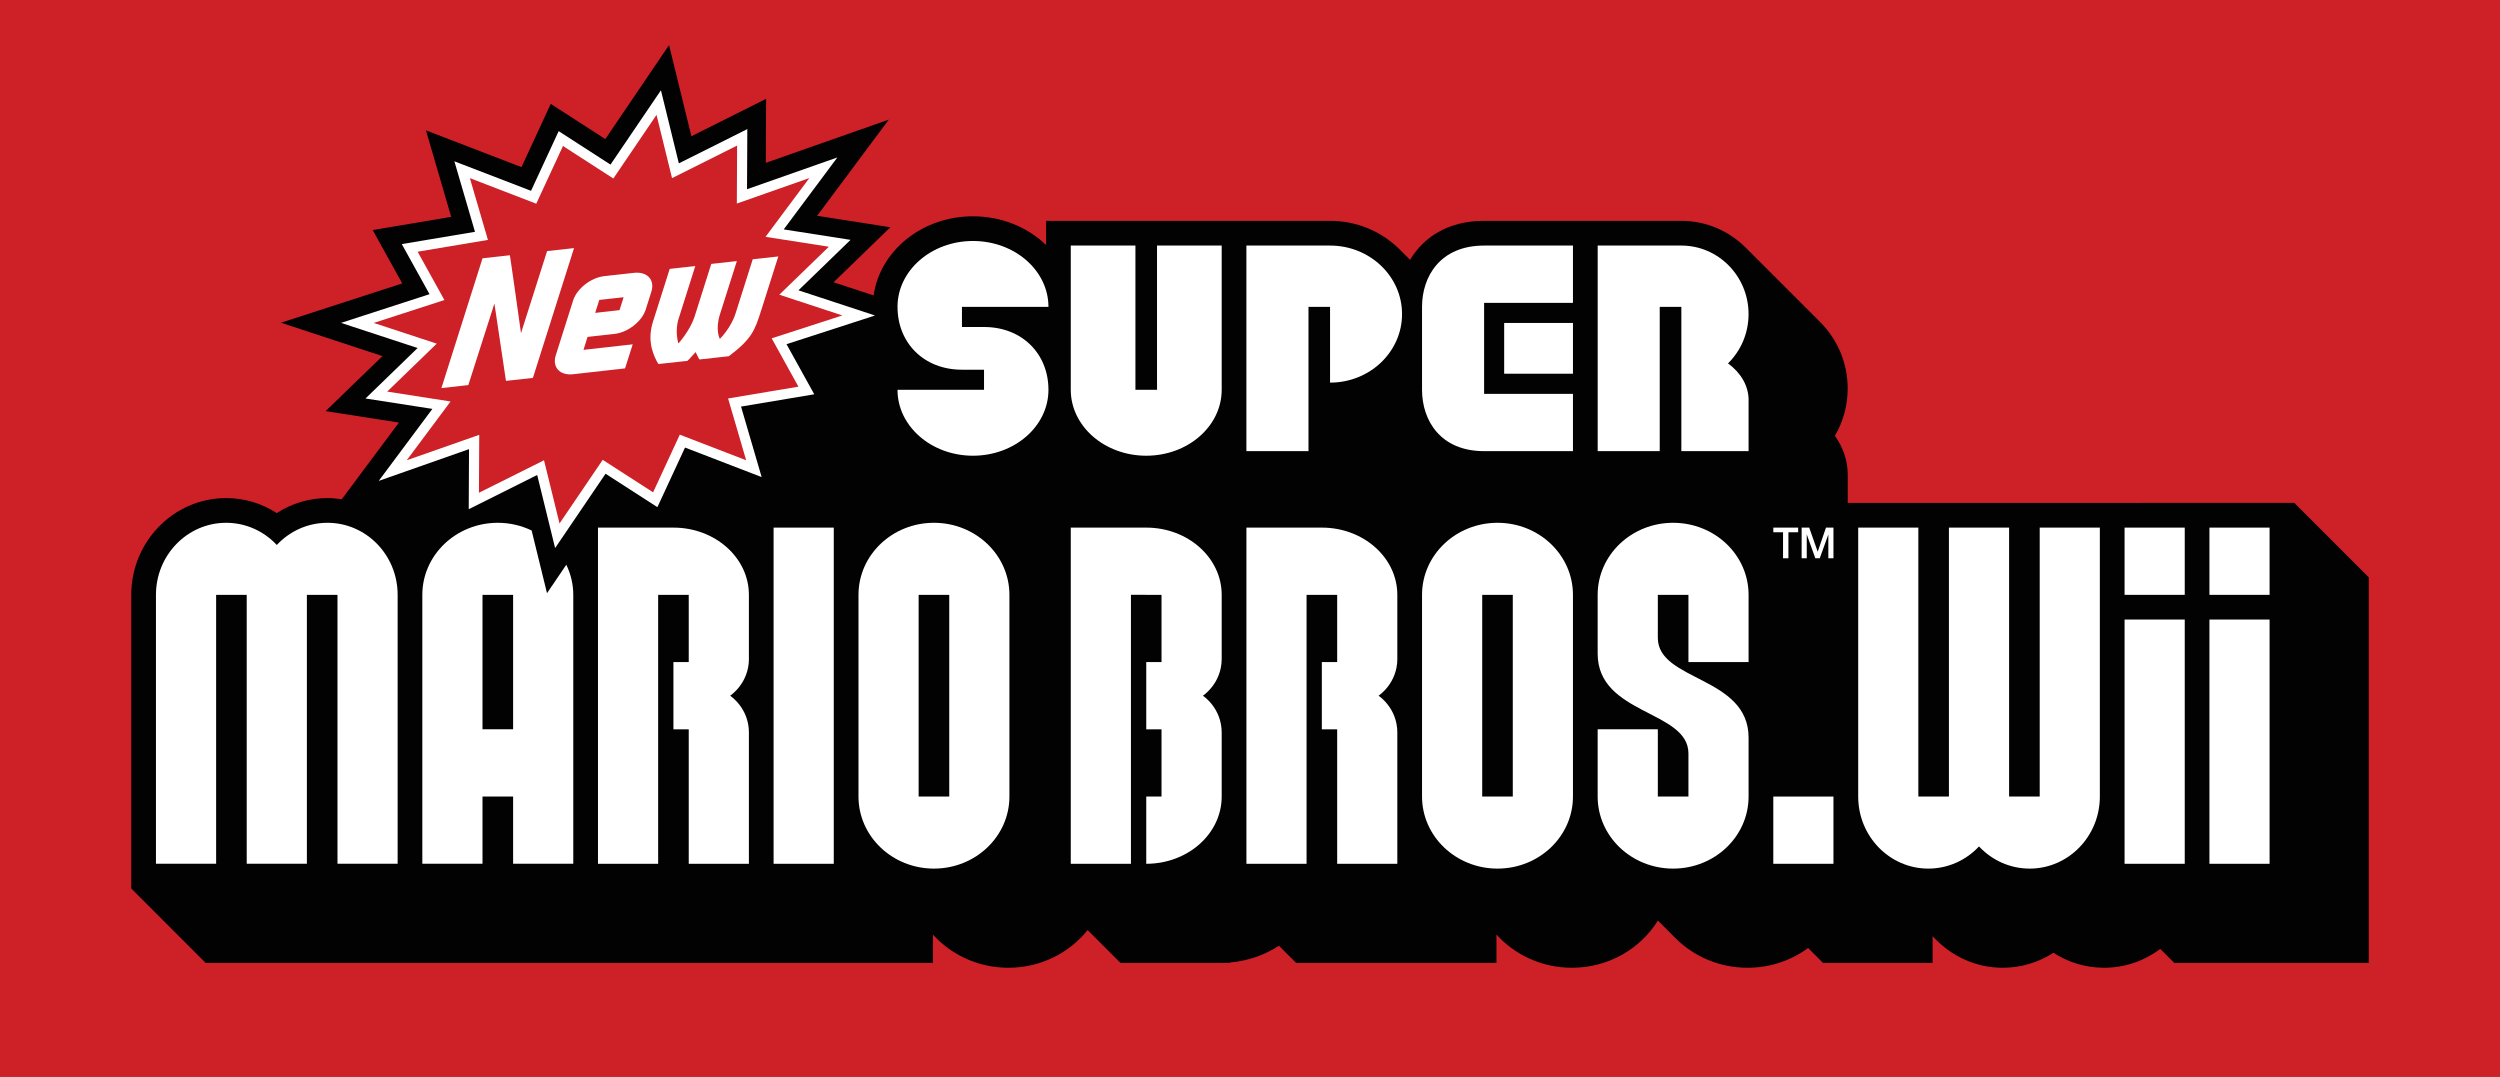
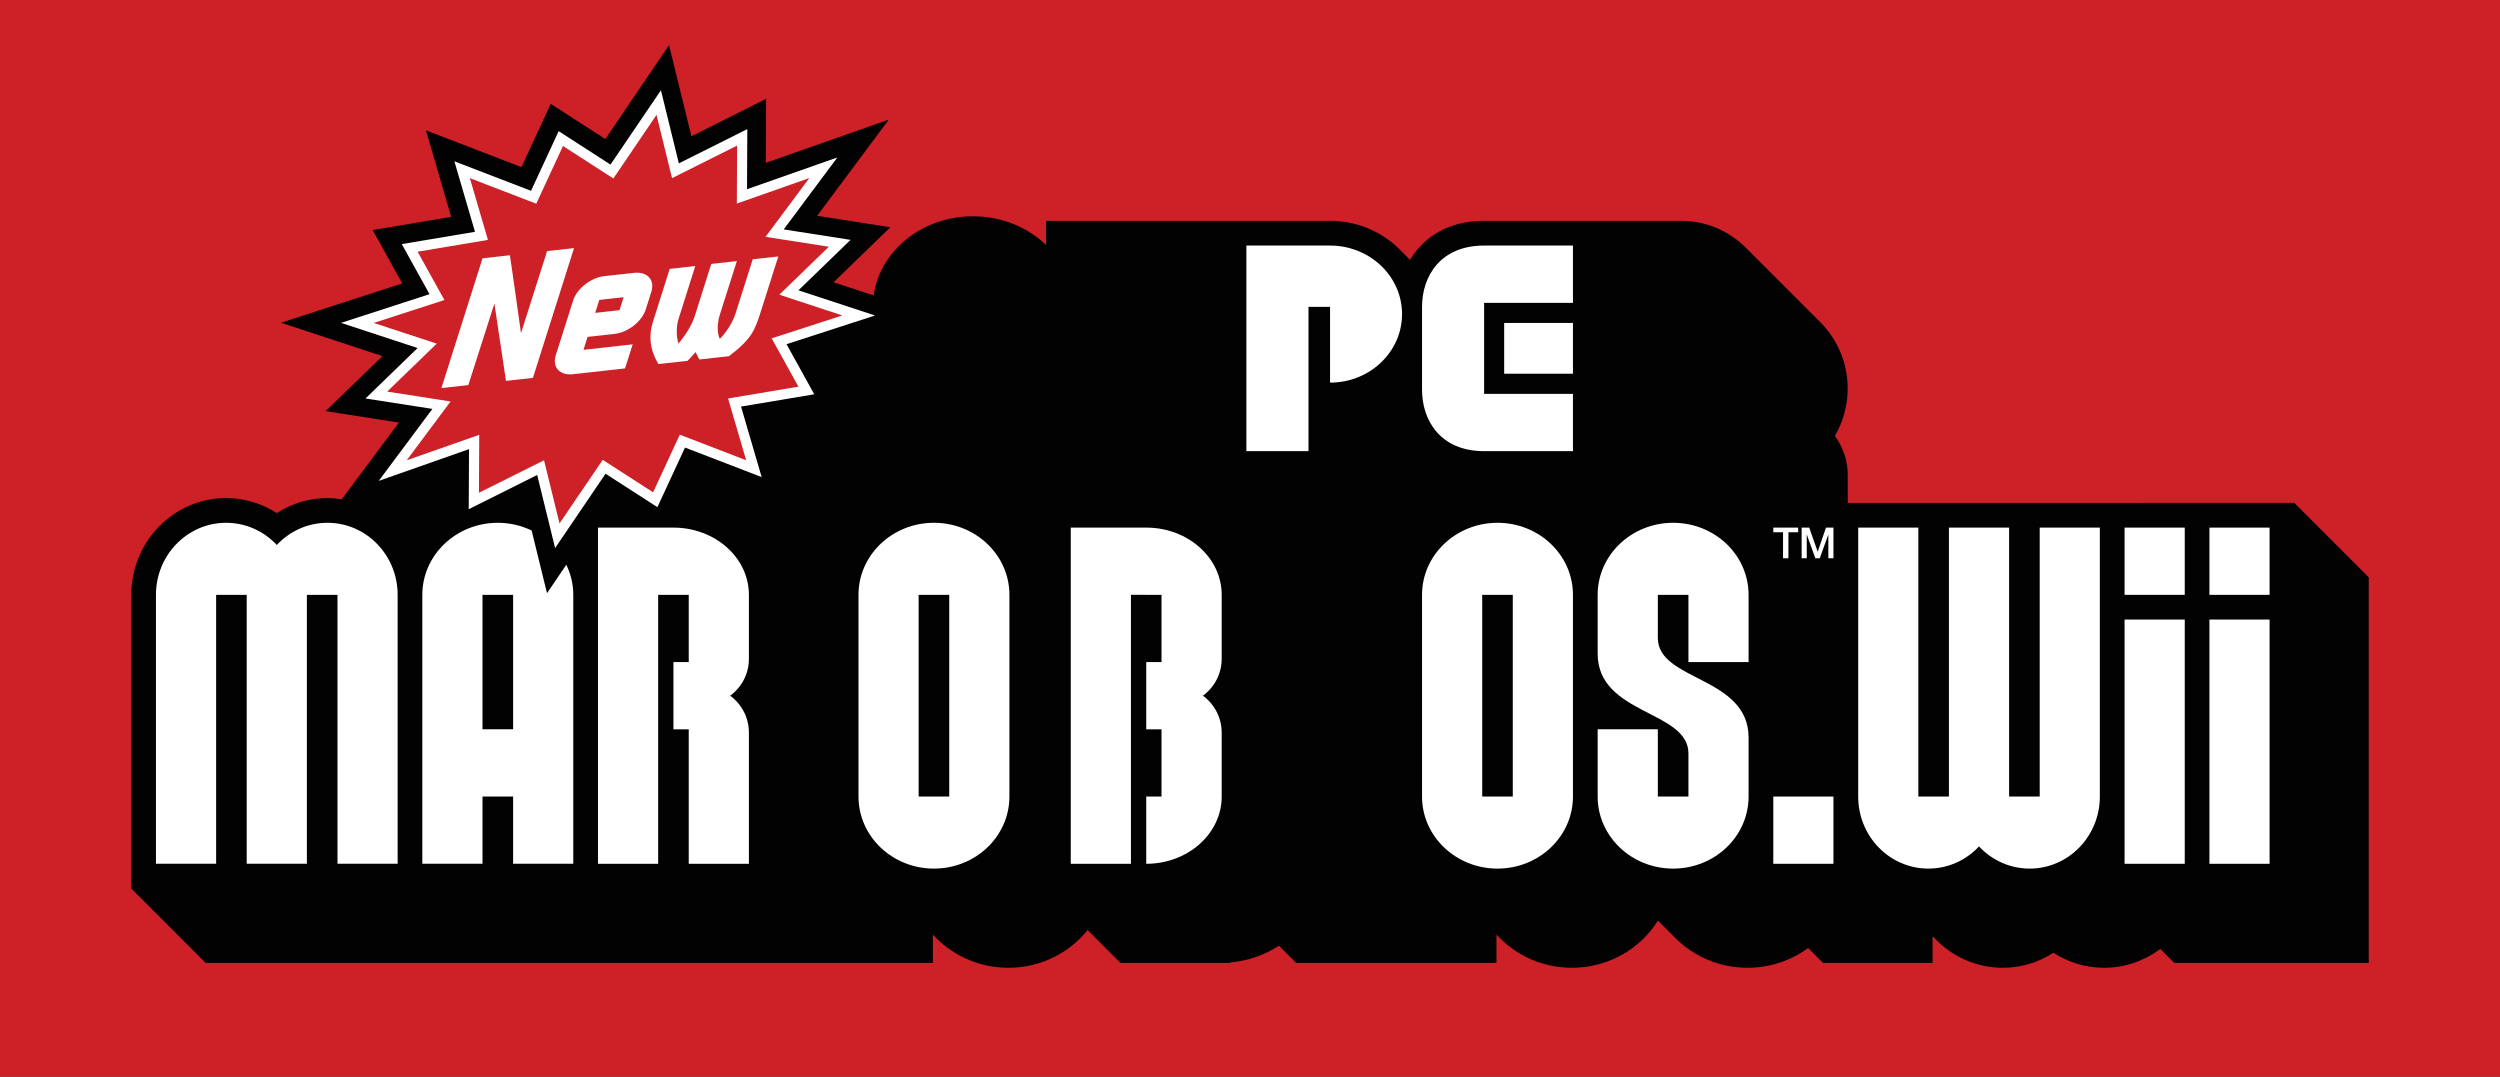
<svg xmlns="http://www.w3.org/2000/svg" width="365pt" height="157.2pt" viewBox="0 0 365 157.2" version="1.1">
  <rect x="0" y="0" width="365" height="157.2" fill="#333333" stroke="none" />
  <defs>
    <clipPath id="clip1">
      <path d="M 0 0 L 365 0 L 365 157.199 L 0 157.199 Z M 0 0 " />
    </clipPath>
  </defs>
  <g id="surface1">
    <g clip-path="url(#clip1)" clip-rule="nonzero">
      <path style=" stroke:none;fill-rule:nonzero;fill:rgb(80.8%,12.5%,15.3%);fill-opacity:1;" d="M 0 0 L 365 0 L 365 157.199 L 0 157.199 L 0 0 " />
    </g>
    <path style=" stroke:none;fill-rule:nonzero;fill:rgb(0.8%,0.8%,0.8%);fill-opacity:1;" d="M 334.973 73.422 L 269.77 73.426 L 269.77 69.285 C 269.77 67.27 269.105 65.32 267.898 63.633 C 269.105 61.562 269.762 59.203 269.762 56.723 C 269.762 52.961 268.25 49.555 265.809 47.086 L 254.945 36.223 C 252.516 33.766 249.164 32.242 245.473 32.242 L 216.68 32.242 C 211.367 32.242 207.824 34.672 205.867 37.938 L 204.191 36.262 C 201.633 33.781 198.094 32.242 194.188 32.242 L 152.727 32.242 L 152.727 35.77 C 150.055 33.191 146.262 31.578 142.055 31.578 C 134.617 31.578 128.465 36.625 127.551 43.133 L 121.703 41.211 L 129.996 33.176 L 119.305 31.504 L 129.77 17.461 L 111.809 23.773 L 111.852 14.43 L 100.945 19.891 L 97.68 6.582 L 88.375 20.305 L 80.41 15.164 L 76.133 24.402 L 62.188 19.031 L 65.875 31.664 L 54.41 33.586 L 58.727 41.379 L 41.02 47.117 L 55.836 51.992 L 47.543 60.023 L 58.242 61.695 L 49.891 72.895 C 49.211 72.789 48.52 72.719 47.809 72.719 C 45.137 72.719 42.602 73.492 40.41 74.91 C 38.223 73.492 35.688 72.719 33.016 72.719 C 25.379 72.719 19.164 79.055 19.164 86.848 L 19.164 129.719 L 30.027 140.586 L 136.203 140.586 L 136.203 136.445 C 138.891 139.414 142.836 141.293 147.223 141.293 C 151.93 141.293 156.117 139.133 158.793 135.789 L 163.594 140.586 L 179.59 140.586 L 179.59 140.523 C 182.234 140.293 184.676 139.418 186.723 138.074 L 189.234 140.586 L 218.484 140.586 L 218.484 136.445 C 221.168 139.414 225.109 141.293 229.5 141.293 C 234.828 141.293 239.5 138.527 242.059 134.402 L 244.621 136.969 C 247.281 139.633 251.016 141.293 255.145 141.293 C 258.465 141.293 261.527 140.219 263.984 138.41 L 266.16 140.586 L 282.16 140.586 L 282.16 136.695 L 282.562 137.098 C 285.078 139.688 288.562 141.293 292.406 141.293 C 295.078 141.293 297.613 140.52 299.805 139.102 C 301.992 140.52 304.527 141.293 307.199 141.293 C 310.266 141.293 313.105 140.27 315.402 138.543 L 317.445 140.586 L 345.836 140.586 L 345.836 84.289 L 334.973 73.422 " />
    <path style=" stroke:none;fill-rule:nonzero;fill:rgb(100%,100%,100%);fill-opacity:1;" d="M 114.832 50.25 L 127.75 46.062 L 116.574 42.387 L 124.18 35.02 L 114.422 33.492 L 122.254 22.988 L 109.066 27.625 L 109.109 18.848 L 99.113 23.852 L 96.496 13.18 L 89.133 24.031 L 81.566 19.148 L 77.531 27.859 L 66.34 23.551 L 69.348 33.844 L 58.66 35.637 L 62.711 42.949 L 49.793 47.141 L 60.969 50.812 L 53.363 58.18 L 63.129 59.699 L 55.293 70.211 L 68.477 65.574 L 68.434 74.344 L 78.43 69.348 L 81.047 80.016 L 88.41 69.164 L 95.98 74.047 L 100.012 65.344 L 111.203 69.656 L 108.191 59.359 L 118.883 57.566 L 114.832 50.25 " />
    <path style=" stroke:none;fill-rule:nonzero;fill:rgb(80.8%,12.5%,15.3%);fill-opacity:1;" d="M 81.691 76.426 L 79.426 67.199 L 69.926 71.941 L 69.969 63.484 L 59.383 67.199 L 65.781 58.617 L 56.531 57.172 L 63.762 50.172 L 54.566 47.148 L 64.883 43.805 L 60.973 36.75 L 71.238 35.027 L 68.602 26.008 L 78.293 29.742 L 82.195 21.316 L 89.547 26.062 L 95.852 16.77 L 98.117 26.008 L 107.617 21.254 L 107.578 29.719 L 118.164 25.996 L 111.766 34.578 L 121.012 36.023 L 113.781 43.027 L 122.977 46.055 L 112.664 49.395 L 116.57 56.453 L 106.301 58.176 L 108.941 67.199 L 99.25 63.461 L 95.352 71.879 L 87.996 67.137 L 81.691 76.426 " />
    <path style=" stroke:none;fill-rule:nonzero;fill:rgb(100%,100%,100%);fill-opacity:1;" d="M 109.898 37.855 C 109.832 38.062 107.438 45.617 107.438 45.617 C 106.758 47.887 105.094 49.48 105.094 49.48 C 105.094 49.48 104.383 48.176 105.117 45.879 C 105.117 45.879 107.566 38.16 107.582 38.117 C 107.371 38.145 104.055 38.504 103.844 38.531 C 103.832 38.574 101.387 46.297 101.387 46.297 C 100.68 48.363 99.043 50.148 99.043 50.148 C 99.043 50.148 98.492 48.387 99.07 46.555 C 99.07 46.555 101.449 39.039 101.512 38.844 C 101.301 38.863 97.992 39.234 97.777 39.258 C 97.715 39.457 95.332 46.973 95.332 46.973 C 94.383 49.965 95.516 52.113 96.121 53.148 L 100.359 52.688 L 100.594 52.465 L 101.562 51.406 L 101.969 52.242 L 102.125 52.484 L 106.414 52.008 C 109.816 49.441 110.219 48.199 111.168 45.207 C 111.168 45.207 113.57 37.645 113.633 37.441 C 113.422 37.465 110.109 37.836 109.898 37.855 M 79.875 36.66 C 79.812 36.863 76.066 48.641 76.066 48.641 C 76.066 48.641 74.484 37.336 74.441 37.266 C 74.336 37.277 70.664 37.684 70.449 37.711 C 70.387 37.91 64.512 56.461 64.445 56.66 C 64.656 56.637 68.164 56.242 68.375 56.223 C 68.441 56.02 72.184 44.32 72.184 44.32 L 73.871 55.609 C 73.871 55.609 73.934 55.41 73.871 55.609 C 74.082 55.594 77.594 55.195 77.805 55.172 C 77.867 54.973 83.742 36.426 83.809 36.223 C 83.598 36.242 80.086 36.637 79.875 36.66 M 90.449 45.281 L 86.898 45.68 L 86.93 45.574 L 87.496 43.789 L 91.047 43.395 Z M 92.555 39.836 L 88.219 40.316 C 86.27 40.535 84.227 42.133 83.672 43.879 L 81.145 51.863 C 80.59 53.609 81.723 54.852 83.676 54.637 C 83.676 54.637 91.035 53.816 91.258 53.785 C 91.32 53.598 92.309 50.465 92.375 50.273 C 92.148 50.301 85.188 51.078 85.188 51.078 L 85.785 49.188 L 89.73 48.75 C 91.68 48.527 93.719 46.934 94.273 45.195 L 95.094 42.605 C 95.648 40.863 94.508 39.617 92.555 39.836 " />
    <path style=" stroke:none;fill-rule:nonzero;fill:rgb(100%,100%,100%);fill-opacity:1;" d="M 258.902 126.113 L 267.684 126.113 L 267.684 116.297 L 258.902 116.297 L 258.902 126.113 " />
    <path style=" stroke:none;fill-rule:nonzero;fill:rgb(100%,100%,100%);fill-opacity:1;" d="M 178.367 96.172 L 178.367 86.848 C 178.367 81.426 173.434 77.031 167.352 77.031 L 156.332 77.031 L 156.332 126.113 L 165.117 126.113 L 165.117 86.844 L 169.582 86.848 L 169.582 96.664 L 167.352 96.664 L 167.352 106.48 L 169.582 106.48 L 169.582 116.297 L 167.352 116.297 L 167.352 126.113 C 173.434 126.113 178.367 121.719 178.367 116.297 L 178.348 116.297 L 178.367 116.293 L 178.367 106.973 C 178.367 103.348 175.621 101.574 175.621 101.574 C 175.621 101.574 178.367 99.797 178.367 96.172 " />
    <path style=" stroke:none;fill-rule:nonzero;fill:rgb(100%,100%,100%);fill-opacity:1;" d="M 220.867 116.297 L 216.402 116.297 L 216.402 86.848 L 220.867 86.848 Z M 218.637 76.328 C 212.551 76.328 207.617 81.035 207.617 86.848 L 207.617 116.297 C 207.617 122.105 212.551 126.816 218.637 126.816 C 224.719 126.816 229.652 122.105 229.652 116.297 L 229.652 86.848 C 229.652 81.035 224.719 76.328 218.637 76.328 " />
-     <path style=" stroke:none;fill-rule:nonzero;fill:rgb(100%,100%,100%);fill-opacity:1;" d="M 204.012 96.172 L 204.008 96.172 L 204.008 86.848 C 204.008 81.426 199.074 77.031 192.992 77.031 L 181.977 77.031 L 181.977 126.113 L 190.758 126.113 L 190.758 86.848 L 195.227 86.848 L 195.227 96.664 L 192.988 96.664 L 192.988 106.48 L 195.227 106.48 L 195.227 126.113 L 204.008 126.113 L 204.008 106.973 L 204.012 106.973 C 204.012 103.348 201.266 101.574 201.266 101.574 C 201.266 101.574 204.012 99.797 204.012 96.172 " />
    <path style=" stroke:none;fill-rule:nonzero;fill:rgb(100%,100%,100%);fill-opacity:1;" d="M 244.277 76.328 C 238.191 76.328 233.258 81.035 233.258 86.848 L 233.258 95.426 C 233.258 104.398 246.512 103.68 246.512 110.004 L 246.512 116.297 L 242.043 116.297 L 242.043 106.477 L 233.258 106.477 L 233.258 116.297 C 233.258 122.105 238.191 126.816 244.277 126.816 C 250.363 126.816 255.293 122.105 255.293 116.297 L 255.293 107.691 C 255.293 98.719 242.043 99.465 242.043 93.137 L 242.043 86.848 L 246.512 86.848 L 246.512 96.664 L 255.293 96.664 L 255.293 86.848 C 255.293 81.035 250.363 76.328 244.277 76.328 " />
    <path style=" stroke:none;fill-rule:nonzero;fill:rgb(100%,100%,100%);fill-opacity:1;" d="M 310.188 86.848 L 318.973 86.848 L 318.973 77.031 L 310.188 77.031 L 310.188 86.848 " />
    <path style=" stroke:none;fill-rule:nonzero;fill:rgb(100%,100%,100%);fill-opacity:1;" d="M 310.188 126.113 L 318.973 126.113 L 318.973 90.453 L 310.188 90.453 L 310.188 126.113 " />
    <path style=" stroke:none;fill-rule:nonzero;fill:rgb(100%,100%,100%);fill-opacity:1;" d="M 322.578 86.848 L 331.359 86.848 L 331.359 77.031 L 322.578 77.031 L 322.578 86.848 " />
    <path style=" stroke:none;fill-rule:nonzero;fill:rgb(100%,100%,100%);fill-opacity:1;" d="M 322.578 126.113 L 331.359 126.113 L 331.359 90.453 L 322.578 90.453 L 322.578 126.113 " />
    <path style=" stroke:none;fill-rule:nonzero;fill:rgb(100%,100%,100%);fill-opacity:1;" d="M 297.797 116.297 L 293.328 116.297 L 293.328 77.031 L 284.543 77.031 L 284.543 116.297 L 280.078 116.297 L 280.078 77.031 L 271.297 77.031 L 271.297 116.297 C 271.297 122.105 275.883 126.816 281.539 126.816 C 284.445 126.816 287.07 125.574 288.938 123.578 C 290.801 125.574 293.426 126.816 296.332 126.816 C 301.992 126.816 306.578 122.105 306.578 116.297 L 306.578 77.031 L 297.797 77.031 L 297.797 116.297 " />
    <path style=" stroke:none;fill-rule:nonzero;fill:rgb(100%,100%,100%);fill-opacity:1;" d="M 74.914 106.477 L 70.445 106.477 L 70.445 86.848 L 74.914 86.848 Z M 79.863 86.605 L 77.617 77.449 C 76.129 76.738 74.457 76.328 72.68 76.328 C 66.594 76.328 61.66 81.035 61.66 86.848 L 61.66 126.109 L 70.445 126.109 L 70.445 116.293 L 74.914 116.293 L 74.914 126.109 L 83.699 126.109 L 83.699 86.848 C 83.699 85.277 83.328 83.793 82.68 82.453 L 79.863 86.605 " />
    <path style=" stroke:none;fill-rule:nonzero;fill:rgb(100%,100%,100%);fill-opacity:1;" d="M 194.188 35.852 L 181.973 35.852 L 181.973 65.867 L 191.039 65.867 L 191.039 44.805 L 194.188 44.805 L 194.188 55.863 C 199.992 55.863 204.699 51.383 204.699 45.855 C 204.699 40.332 199.992 35.852 194.188 35.852 " />
-     <path style=" stroke:none;fill-rule:nonzero;fill:rgb(100%,100%,100%);fill-opacity:1;" d="M 167.352 66.535 C 173.434 66.535 178.367 62.227 178.367 56.91 L 178.367 35.852 L 168.926 35.852 L 168.926 56.91 L 165.773 56.91 L 165.773 35.852 L 156.332 35.852 L 156.332 56.91 C 156.332 62.227 161.266 66.535 167.352 66.535 " />
    <path style=" stroke:none;fill-rule:nonzero;fill:rgb(100%,100%,100%);fill-opacity:1;" d="M 219.609 54.562 L 229.652 54.562 L 229.652 47.152 L 219.609 47.152 L 219.609 54.562 " />
    <path style=" stroke:none;fill-rule:nonzero;fill:rgb(100%,100%,100%);fill-opacity:1;" d="M 216.68 35.852 C 210.285 35.852 207.617 40.348 207.617 44.805 L 207.617 56.91 C 207.617 61.367 210.285 65.867 216.68 65.867 L 229.652 65.867 L 229.652 57.5 L 216.68 57.5 L 216.68 44.219 L 229.652 44.219 L 229.652 35.852 L 216.68 35.852 " />
-     <path style=" stroke:none;fill-rule:nonzero;fill:rgb(100%,100%,100%);fill-opacity:1;" d="M 252.289 53.055 C 254.141 51.238 255.289 48.684 255.289 45.855 C 255.289 40.332 250.895 35.852 245.473 35.852 L 233.262 35.852 L 233.262 65.863 L 242.32 65.863 L 242.32 44.805 L 245.477 44.805 L 245.477 65.863 L 255.293 65.863 L 255.293 58.473 L 255.297 58.418 C 255.297 56.312 254.145 54.41 252.289 53.055 " />
-     <path style=" stroke:none;fill-rule:nonzero;fill:rgb(100%,100%,100%);fill-opacity:1;" d="M 112.945 126.113 L 121.73 126.113 L 121.73 77.031 L 112.945 77.031 L 112.945 126.113 " />
    <path style=" stroke:none;fill-rule:nonzero;fill:rgb(100%,100%,100%);fill-opacity:1;" d="M 138.59 116.297 L 134.121 116.297 L 134.121 86.848 L 138.59 86.848 Z M 136.355 76.328 C 130.27 76.328 125.34 81.035 125.34 86.848 L 125.34 116.297 C 125.34 122.105 130.27 126.816 136.355 126.816 C 142.441 126.816 147.375 122.105 147.375 116.297 L 147.375 86.848 C 147.375 81.035 142.441 76.328 136.355 76.328 " />
    <path style=" stroke:none;fill-rule:nonzero;fill:rgb(100%,100%,100%);fill-opacity:1;" d="M 109.344 96.172 L 109.34 96.172 L 109.34 86.848 C 109.34 81.426 104.406 77.031 98.32 77.031 L 87.305 77.031 L 87.305 126.113 L 96.09 126.113 L 96.09 86.848 L 100.555 86.848 L 100.555 96.664 L 98.32 96.664 L 98.32 106.48 L 100.555 106.48 L 100.555 126.113 L 109.34 126.113 L 109.34 106.973 L 109.344 106.973 C 109.344 103.348 106.598 101.574 106.598 101.574 C 106.598 101.574 109.344 99.797 109.344 96.172 " />
-     <path style=" stroke:none;fill-rule:nonzero;fill:rgb(100%,100%,100%);fill-opacity:1;" d="M 153.074 44.805 C 153.074 39.492 148.141 35.184 142.055 35.184 C 135.973 35.184 131.035 39.492 131.035 44.805 L 131.039 44.805 C 131.039 50.074 134.891 53.977 140.445 53.977 L 143.668 53.977 L 143.668 56.914 L 131.035 56.914 C 131.035 62.227 135.973 66.535 142.055 66.535 C 148.141 66.535 153.074 62.227 153.074 56.914 C 153.074 51.645 149.219 47.742 143.668 47.742 L 140.445 47.742 L 140.445 44.805 L 153.074 44.805 " />
    <path style=" stroke:none;fill-rule:nonzero;fill:rgb(100%,100%,100%);fill-opacity:1;" d="M 47.809 76.328 C 44.902 76.328 42.277 77.57 40.414 79.566 C 38.547 77.57 35.922 76.328 33.016 76.328 C 27.359 76.328 22.77 81.035 22.77 86.848 L 22.77 126.109 L 31.555 126.109 L 31.555 86.848 L 36.02 86.848 L 36.02 126.109 L 44.805 126.109 L 44.805 86.848 L 49.273 86.848 L 49.273 126.109 L 58.055 126.109 L 58.055 86.848 C 58.055 81.035 53.469 76.328 47.809 76.328 " />
    <path style=" stroke:none;fill-rule:nonzero;fill:rgb(100%,100%,100%);fill-opacity:1;" d="M 260.324 81.508 L 261.109 81.508 L 261.109 77.711 L 262.531 77.711 L 262.531 77.031 L 258.906 77.031 L 258.906 77.711 L 260.324 77.711 L 260.324 81.508 " />
    <path style=" stroke:none;fill-rule:nonzero;fill:rgb(100%,100%,100%);fill-opacity:1;" d="M 265.391 80.535 L 265.379 80.535 L 264.145 77.031 L 263.039 77.031 L 263.039 81.508 L 263.785 81.508 L 263.785 78.055 L 263.797 78.055 L 265.039 81.508 L 265.684 81.508 L 266.93 78.055 L 266.938 78.055 L 266.938 81.508 L 267.684 81.508 L 267.684 77.031 L 266.594 77.031 L 265.391 80.535 " />
  </g>
</svg>